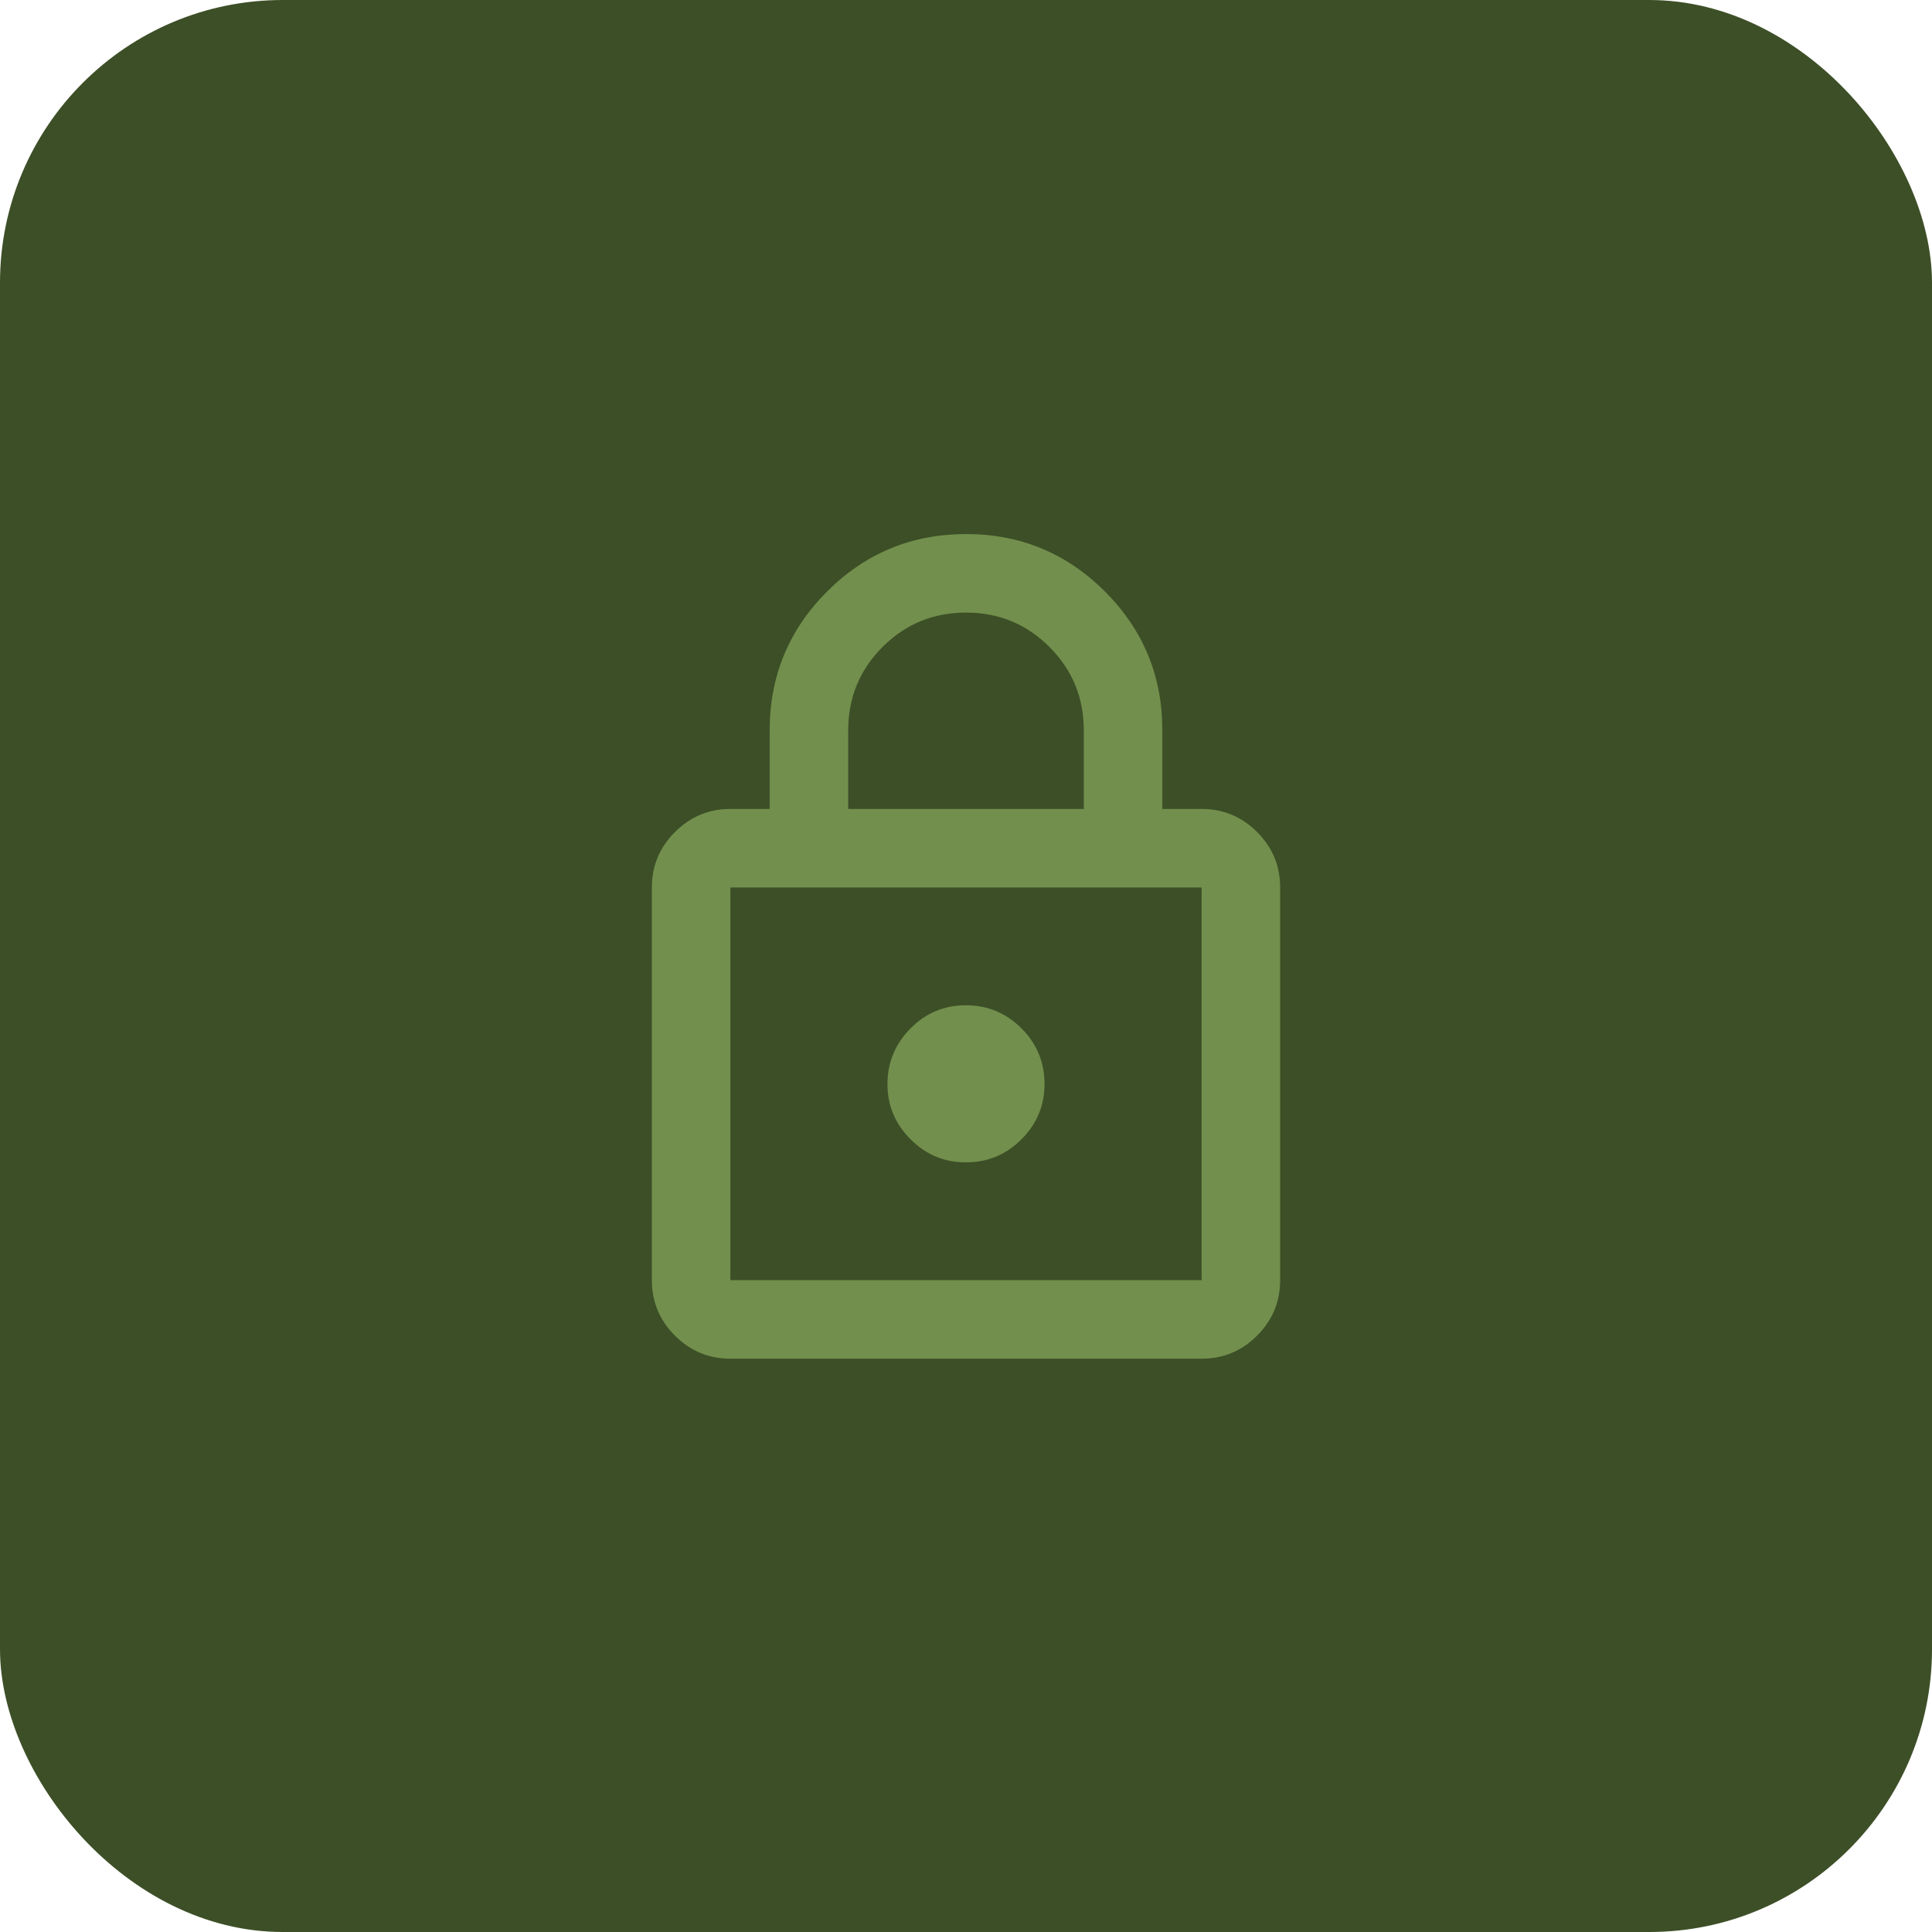
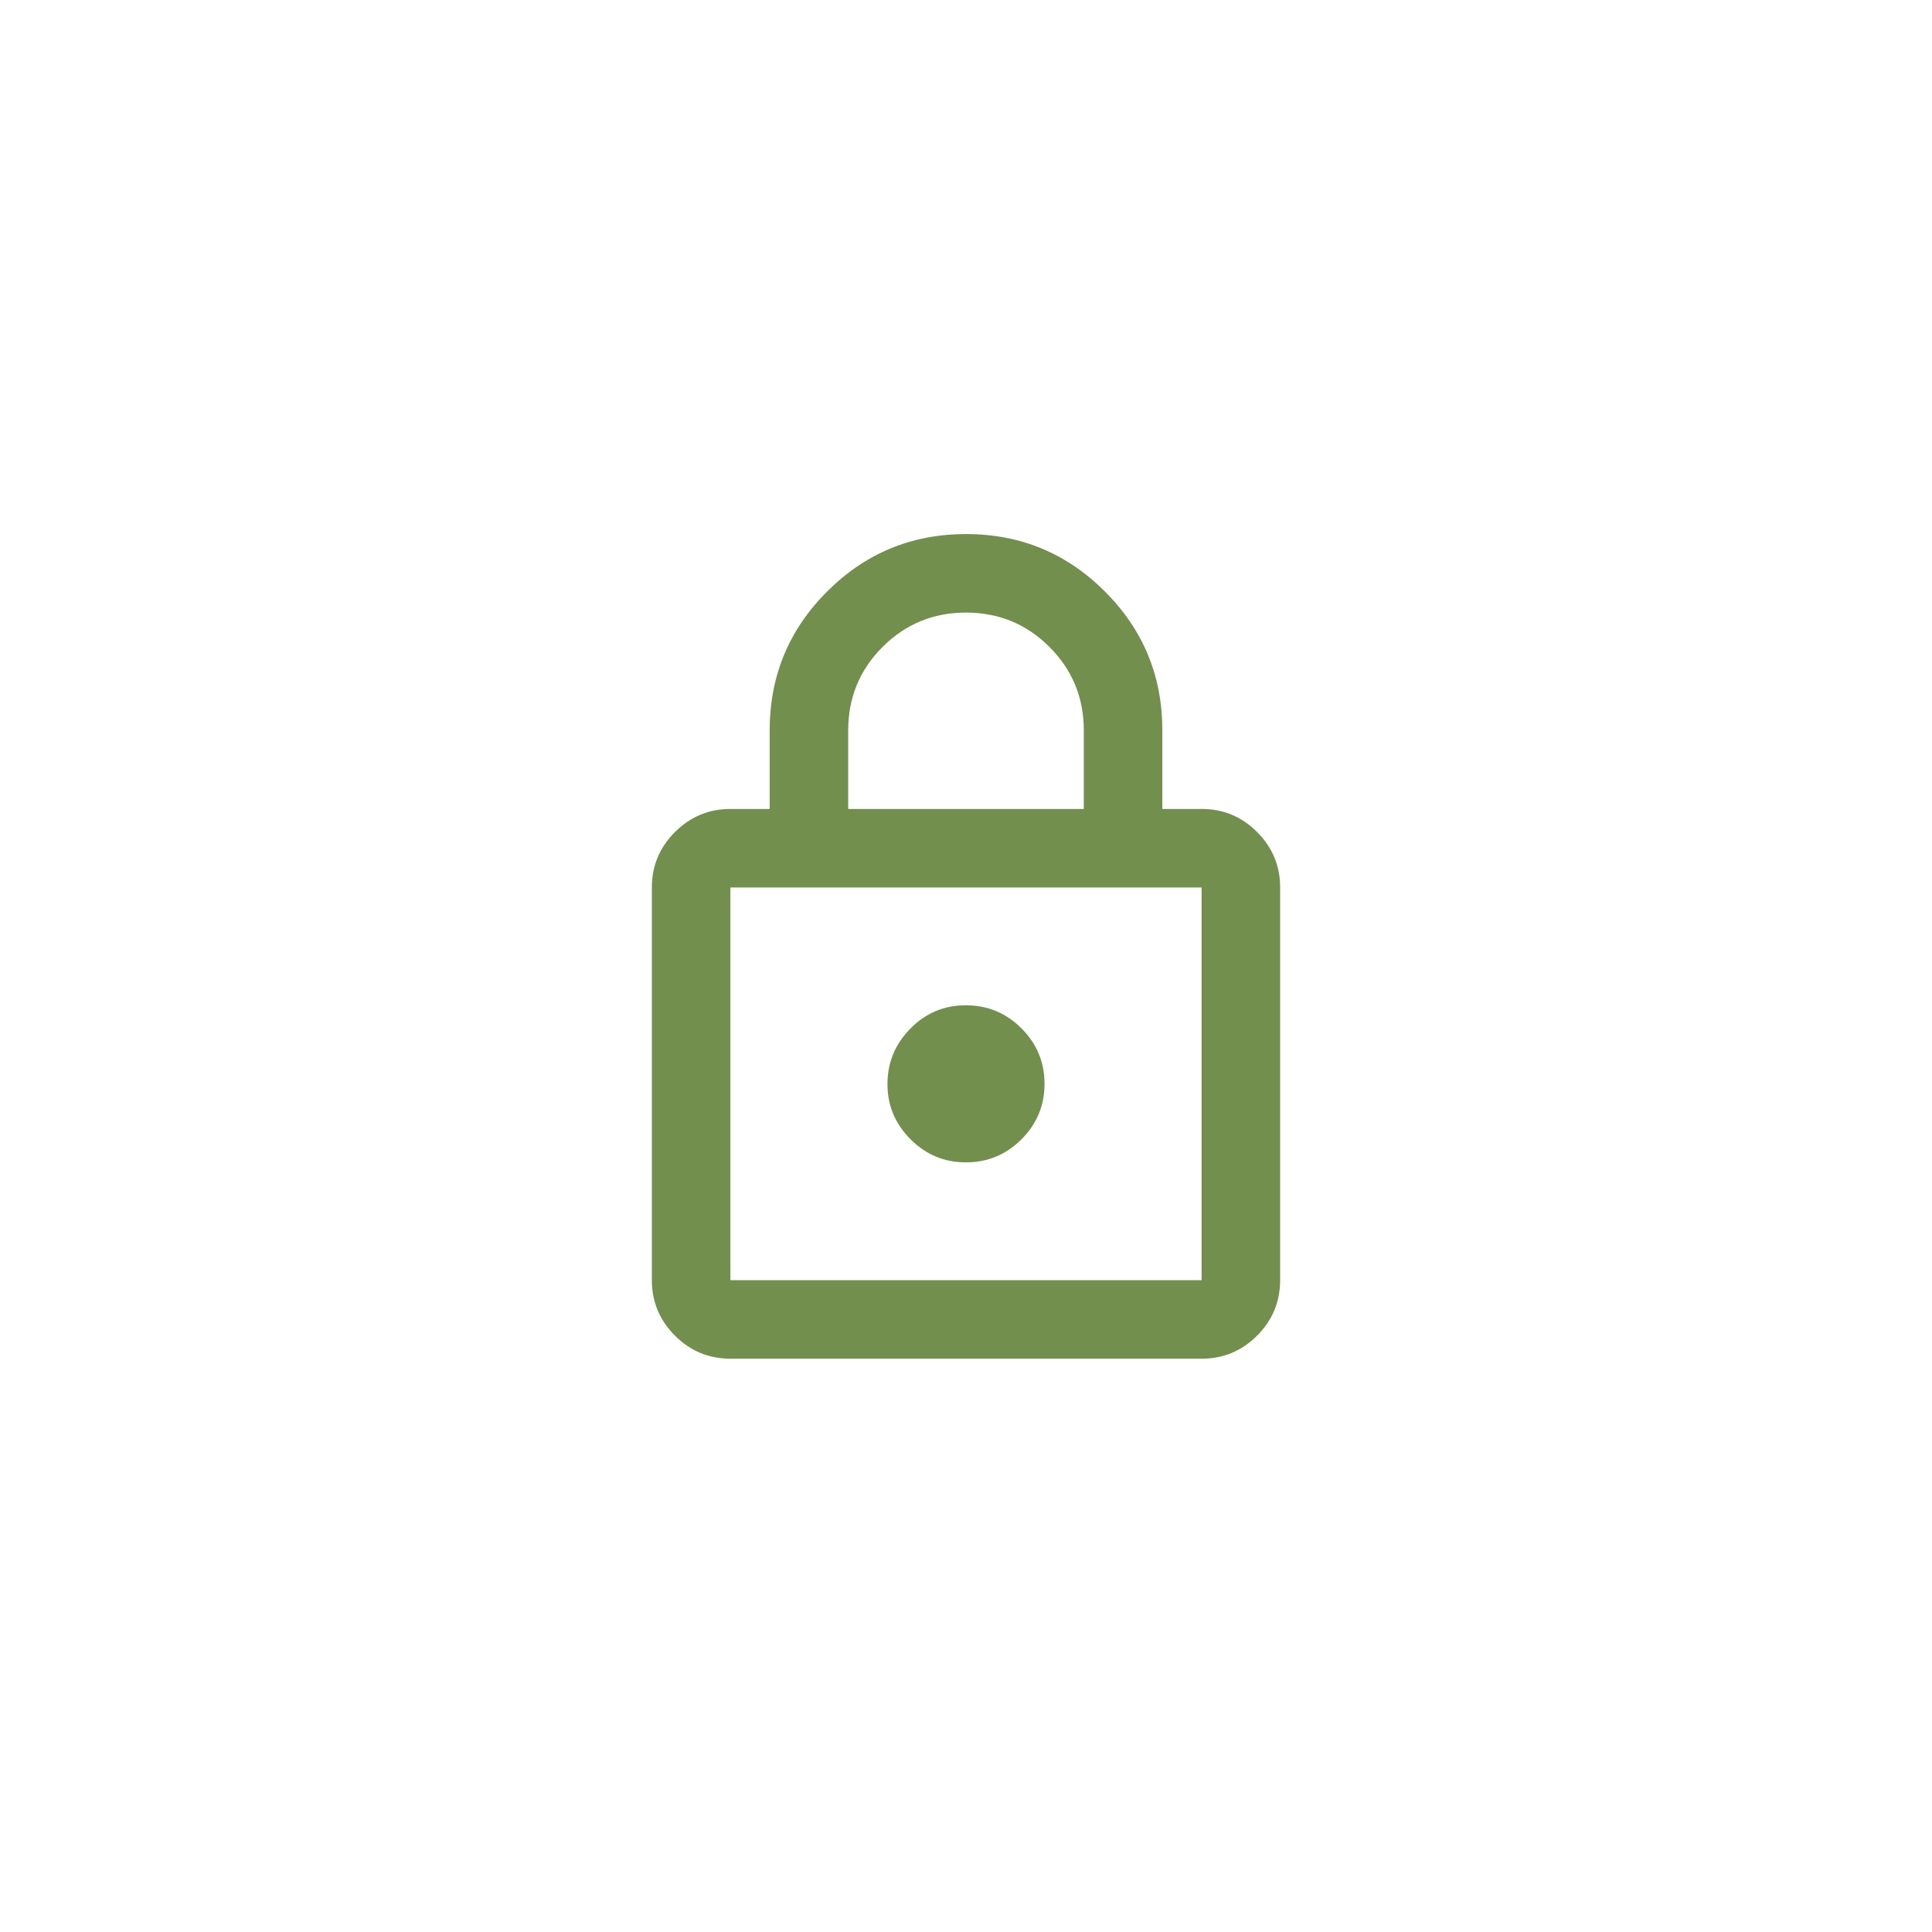
<svg xmlns="http://www.w3.org/2000/svg" width="82" height="82" viewBox="0 0 82 82" fill="none">
-   <rect y="0" width="82" height="82" rx="12" fill="#3D4F27" />
  <path d="M31 57.667C30.083 57.667 29.299 57.341 28.647 56.689C27.994 56.037 27.668 55.252 27.667 54.334V37.667C27.667 36.751 27.993 35.966 28.647 35.314C29.3 34.662 30.084 34.335 31 34.334H32.667V31C32.667 28.695 33.479 26.73 35.105 25.105C36.73 23.481 38.696 22.668 41 22.667C43.304 22.666 45.27 23.479 46.897 25.105C48.523 26.732 49.336 28.697 49.333 31V34.334H51C51.917 34.334 52.702 34.66 53.355 35.314C54.008 35.967 54.334 36.752 54.333 37.667V54.334C54.333 55.251 54.007 56.035 53.355 56.689C52.703 57.342 51.918 57.668 51 57.667H31ZM31 54.334H51V37.667H31V54.334ZM41 49.334C41.917 49.334 42.702 49.008 43.355 48.355C44.008 47.703 44.334 46.918 44.333 46.001C44.332 45.083 44.006 44.298 43.355 43.647C42.704 42.996 41.919 42.669 41 42.667C40.081 42.665 39.297 42.992 38.647 43.647C37.997 44.303 37.67 45.087 37.667 46.001C37.663 46.914 37.99 47.699 38.647 48.355C39.303 49.012 40.088 49.338 41 49.334ZM36 34.334H46V31C46 29.612 45.514 28.431 44.542 27.459C43.569 26.487 42.389 26 41 26C39.611 26 38.431 26.487 37.458 27.459C36.486 28.431 36 29.612 36 31V34.334Z" fill="#728F4D" />
</svg>